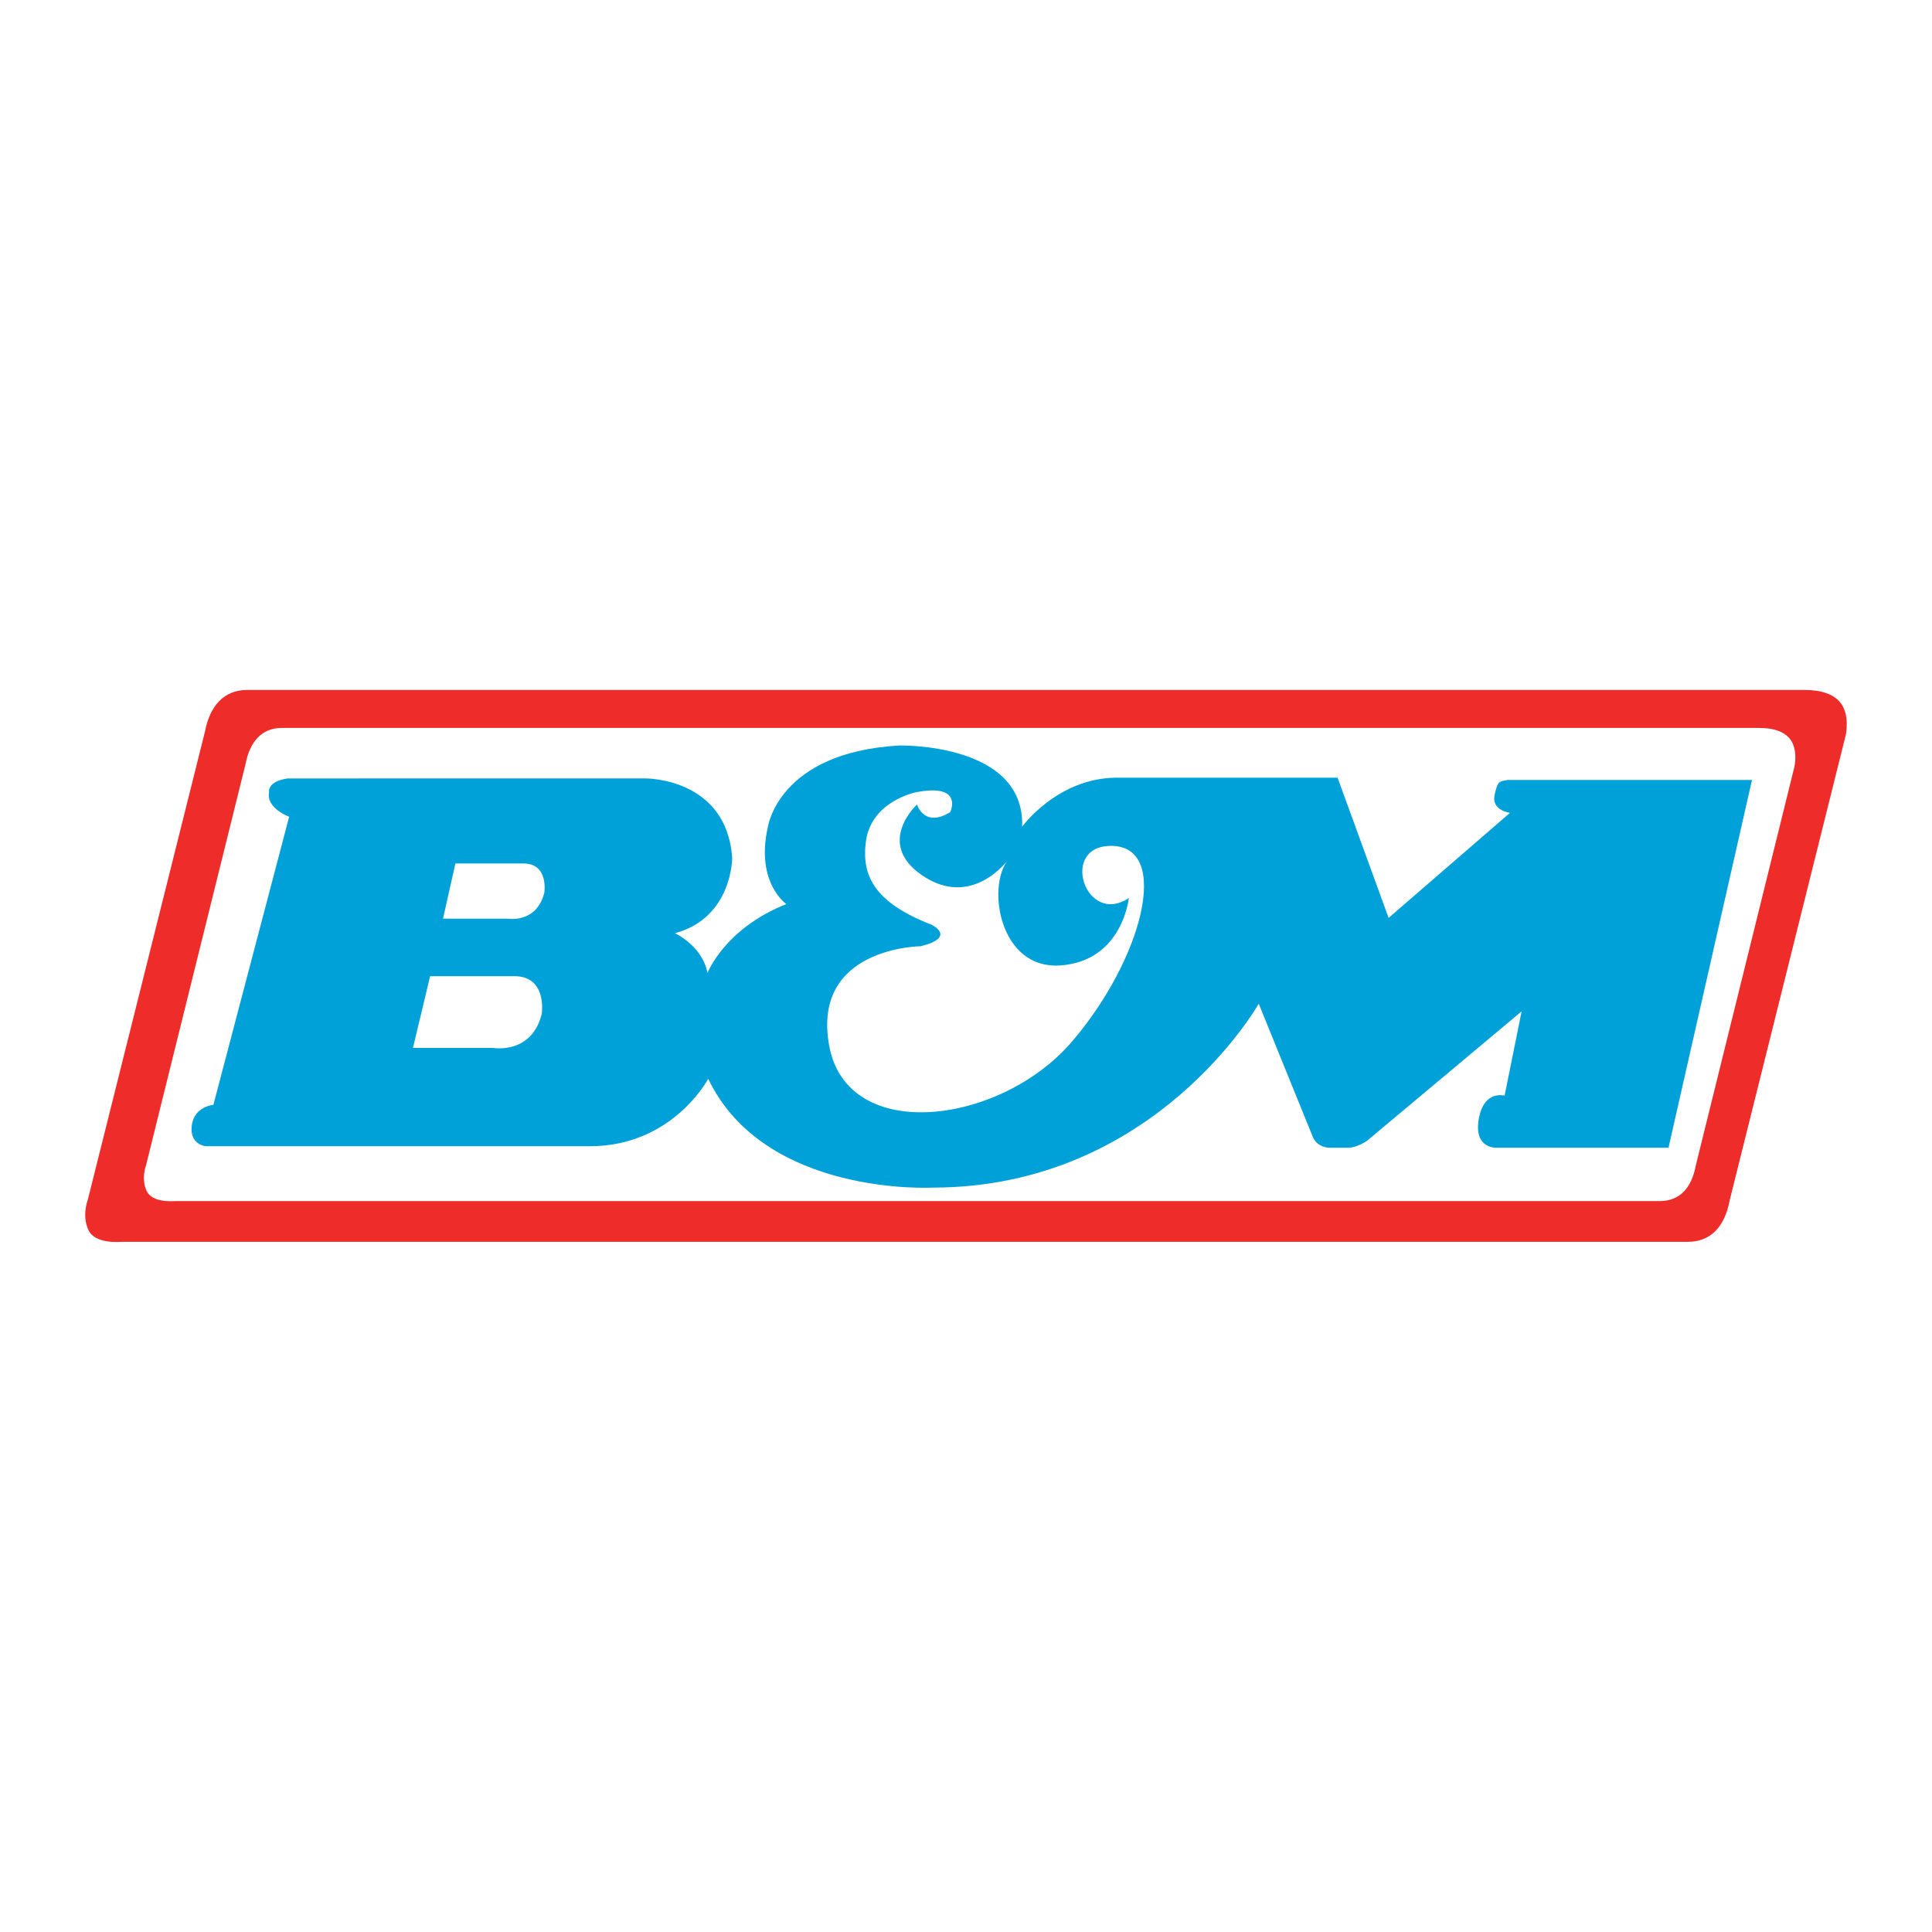
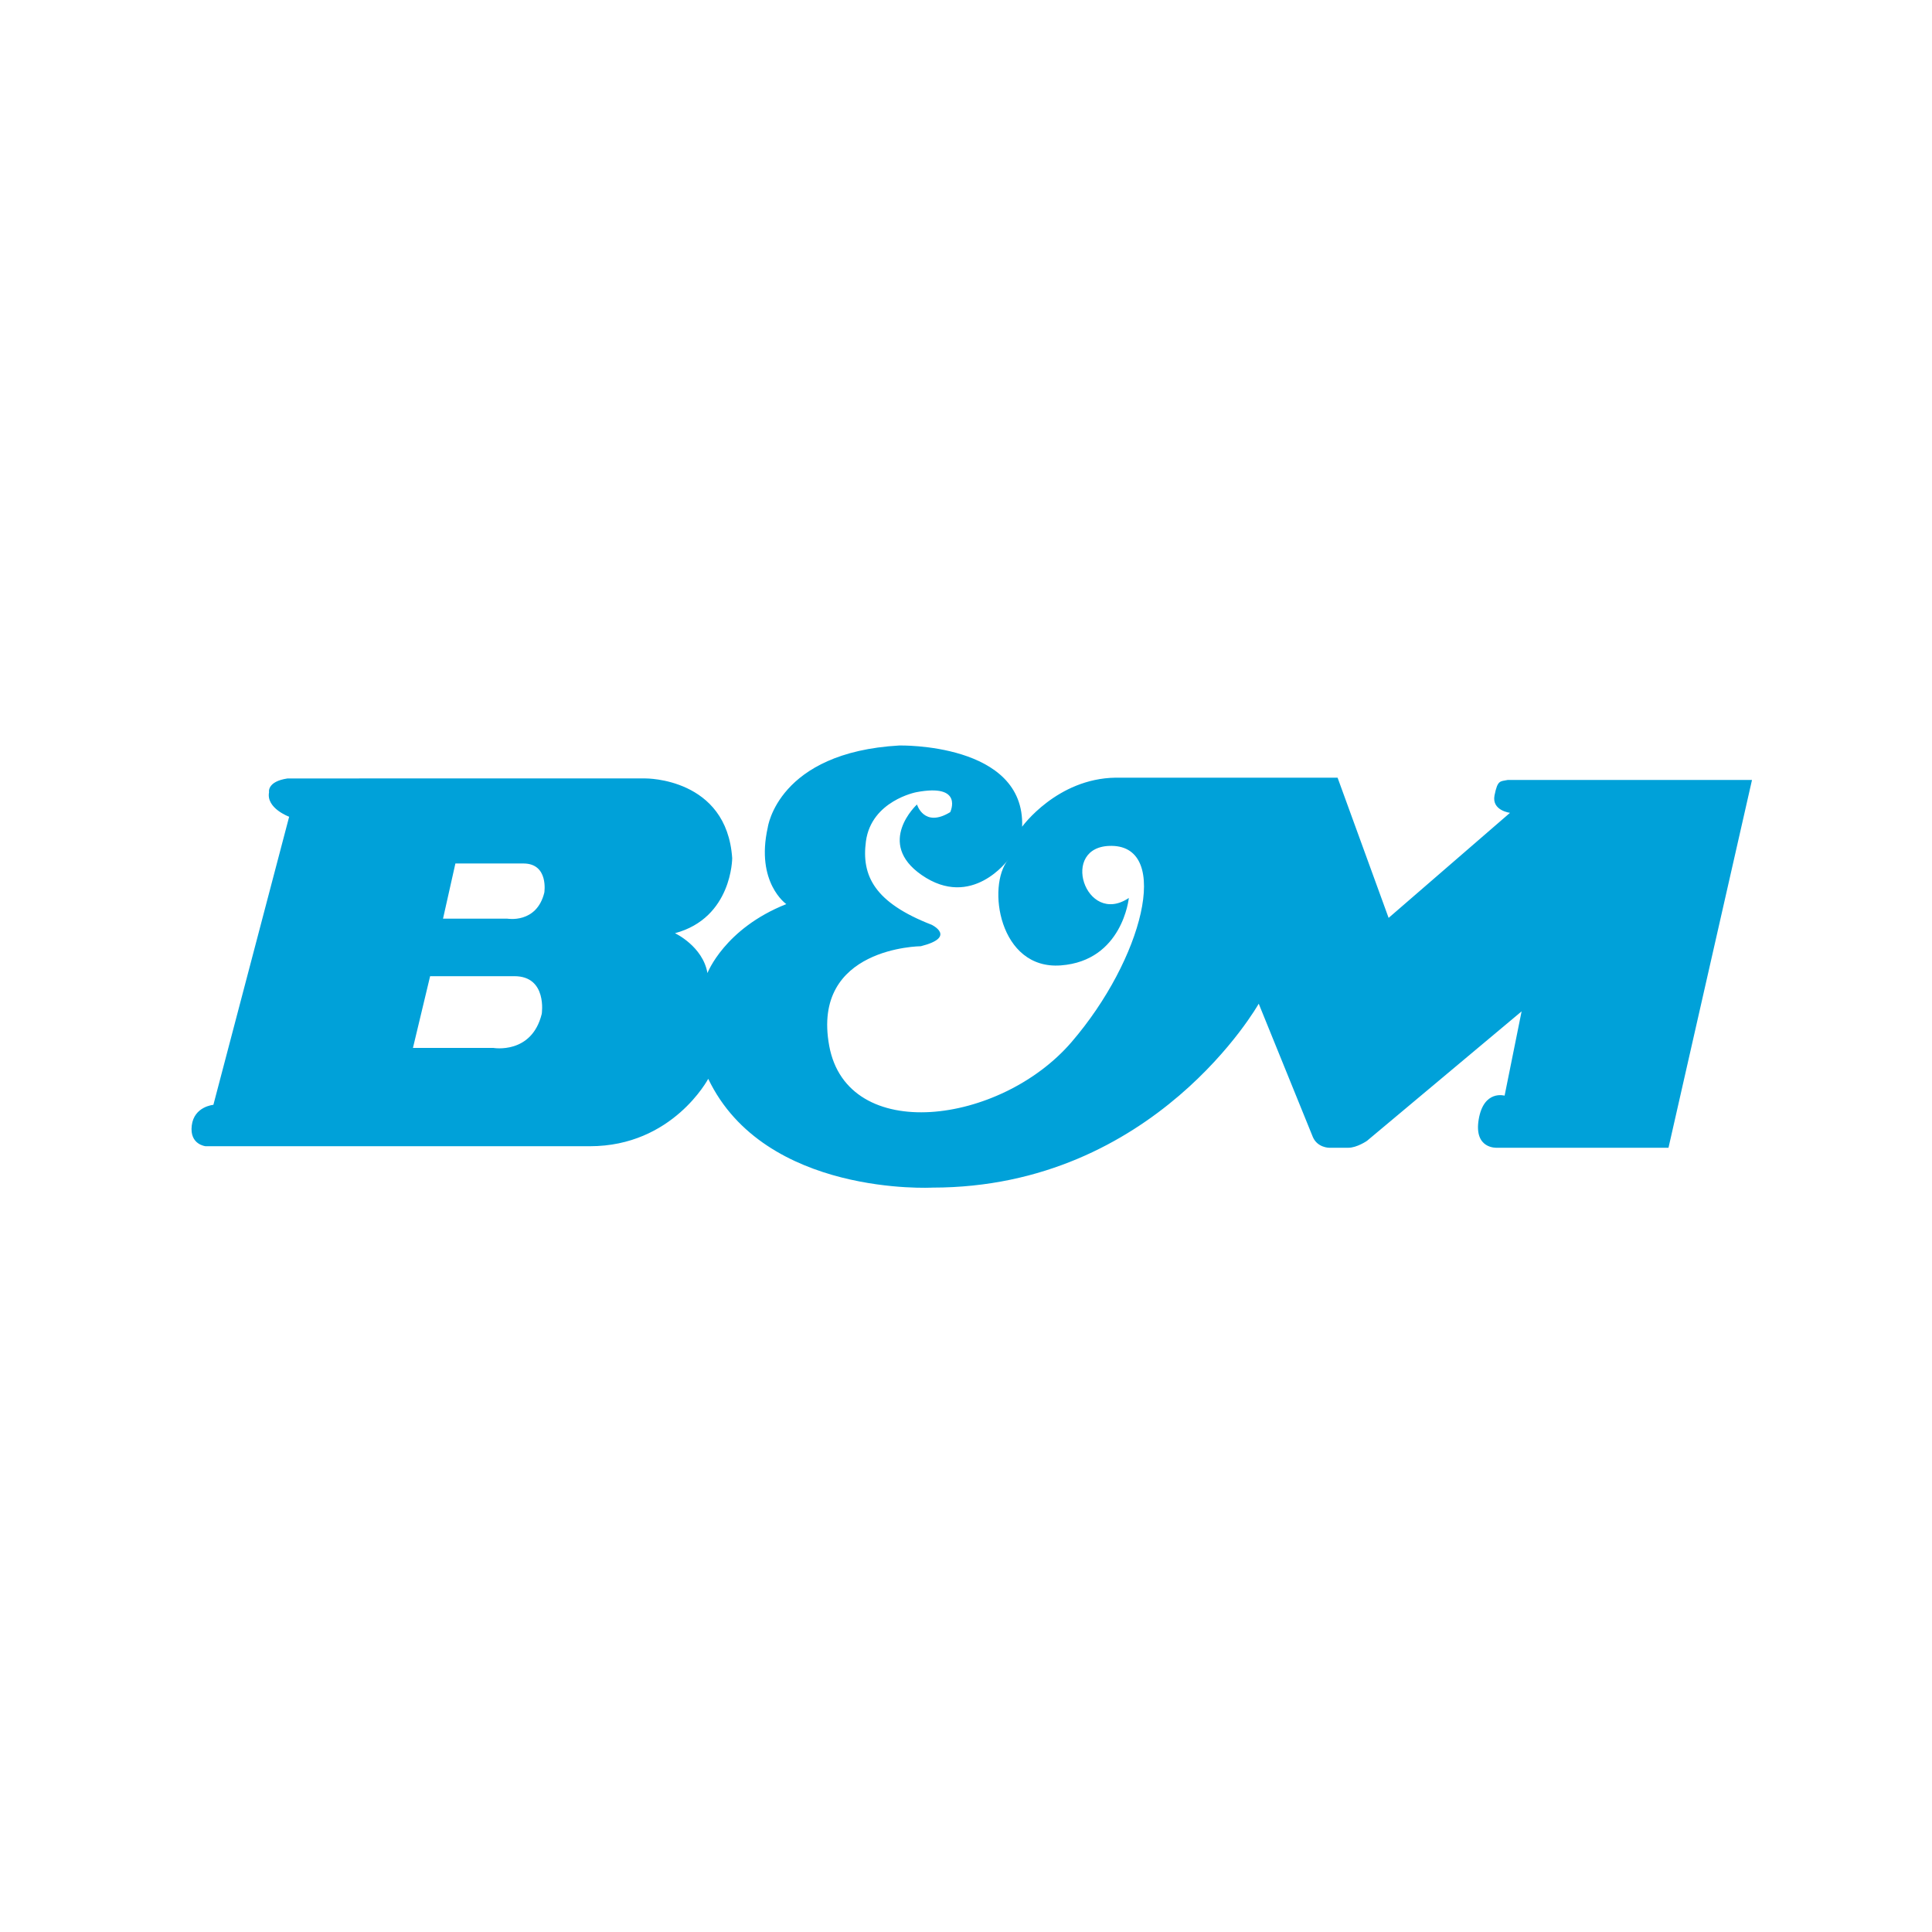
<svg xmlns="http://www.w3.org/2000/svg" version="1.0" id="Layer_1" x="0px" y="0px" width="192.756px" height="192.756px" viewBox="0 0 192.756 192.756" enable-background="new 0 0 192.756 192.756" xml:space="preserve">
  <g>
-     <polygon fill-rule="evenodd" clip-rule="evenodd" fill="#FFFFFF" points="0,0 192.756,0 192.756,192.756 0,192.756 0,0  " />
-     <path fill-rule="evenodd" clip-rule="evenodd" fill="#EE2D2B" d="M184.146,73.362l-11.573,46.377c-0.486,2.638-1.881,4.16-4.2,4.16   H12.181c-0.216,0-2.676,0.25-3.35-1.161c-0.688-1.444-0.081-2.999-0.081-2.999L20.445,73c0.487-2.556,1.881-4.161,4.199-4.161   h155.424c1.735,0,2.841,0.454,3.486,1.189C184.624,71.259,184.146,73.362,184.146,73.362L184.146,73.362z M178.522,73.645   c-0.552-0.632-1.501-1.018-2.989-1.018H28.107c-1.987,0-3.183,1.374-3.6,3.566l-9.938,40.072c0,0-0.521,1.331,0.068,2.571   c0.579,1.21,2.687,0.997,2.871,0.997h148.085c1.989,0,3.184-1.307,3.6-3.568l9.836-39.763   C179.03,76.503,179.44,74.701,178.522,73.645L178.522,73.645z" />
    <path fill-rule="evenodd" clip-rule="evenodd" fill="#00A1D9" d="M45.435,86.15l-1.234,5.503h6.402c0,0,2.932,0.536,3.704-2.598   c0,0,0.462-2.905-2.084-2.905H45.435L45.435,86.15z M42.913,97.395L41.2,104.55h8.016c0,0,3.833,0.68,4.835-3.396   c0,0,0.578-3.76-2.73-3.76H42.913L42.913,97.395z M21.29,110.229l7.559-28.743c0,0-2.313-0.841-2.006-2.446   c0,0-0.231-1.07,1.853-1.375H64.41c0,0,8.1-0.077,8.641,7.951c0,0,0,5.961-5.708,7.49c0,0,2.775,1.299,3.24,3.977   c0,0,1.696-4.435,7.867-6.881c0,0-3.085-2.14-1.851-7.643c0,0,1.003-7.492,13.114-8.18c0,0,12.574-0.305,12.265,8.102   c0,0,3.472-4.815,9.334-4.892h22.139l5.092,13.989l12.111-10.482c0,0-1.852-0.22-1.544-1.749c0.31-1.529,0.541-1.376,1.311-1.529   h24.376l-8.331,36.693h-17.124c0,0-2.313,0.153-1.812-2.828c0.502-2.98,2.584-2.369,2.584-2.369l1.696-8.409l-15.428,12.919   c0,0-1.001,0.688-1.852,0.688h-1.927c0,0-1.158,0-1.62-1.07l-5.4-13.301c0,0-10.337,18.348-32.552,18.348   c0,0-16.739,0.917-22.371-10.855c0,0-3.547,6.726-11.802,6.726H20.518c0,0-1.62-0.152-1.387-2.063   C19.362,110.383,21.29,110.229,21.29,110.229L21.29,110.229z M91.488,80.263c0,0,0.694,2.369,3.316,0.764   c0,0,1.389-2.904-3.395-1.987c0,0-4.47,0.859-5.015,4.894c-0.462,3.439,0.85,6.115,6.558,8.331c0,0,2.544,1.224-1.079,2.14   c0,0-10.954,0.077-9.142,9.938s17.088,7.874,24.183-0.382c7.097-8.255,9.951-19.485,4.012-19.568   c-5.322-0.077-2.623,8.101,1.698,5.197c0,0-0.619,6.269-6.789,6.728c-6.171,0.459-7.404-7.951-5.246-10.55   c0,0-3.621,5.009-8.639,1.529C87.321,84.086,91.488,80.263,91.488,80.263L91.488,80.263z" />
  </g>
</svg>